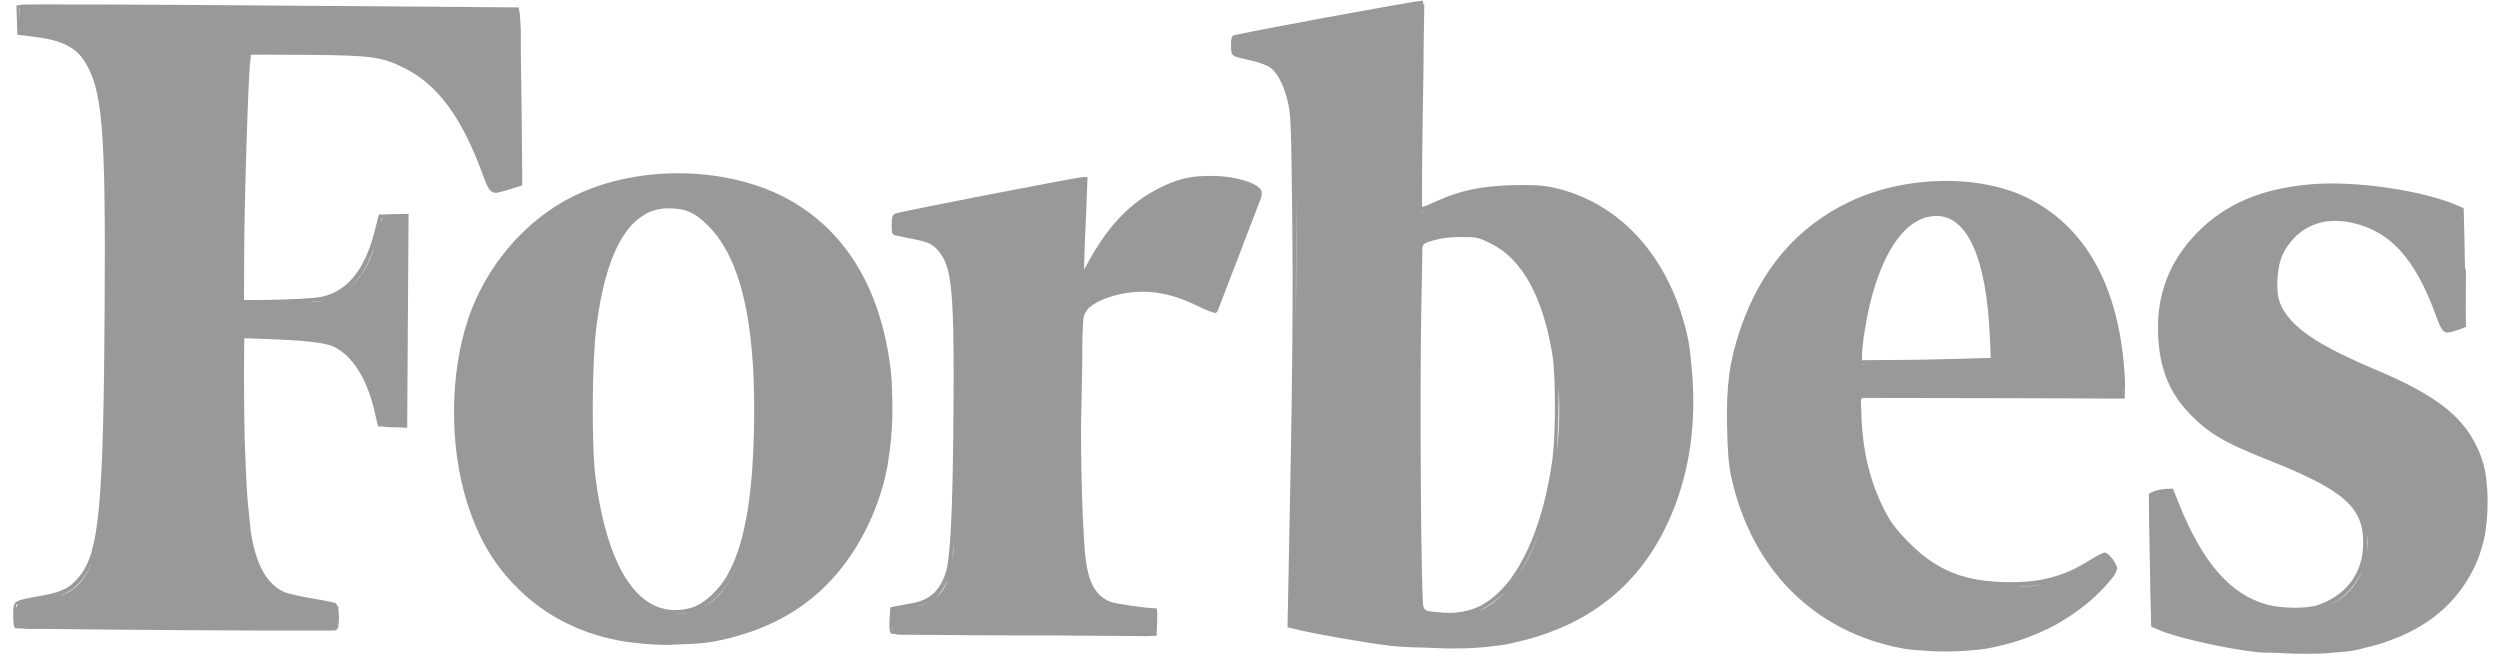
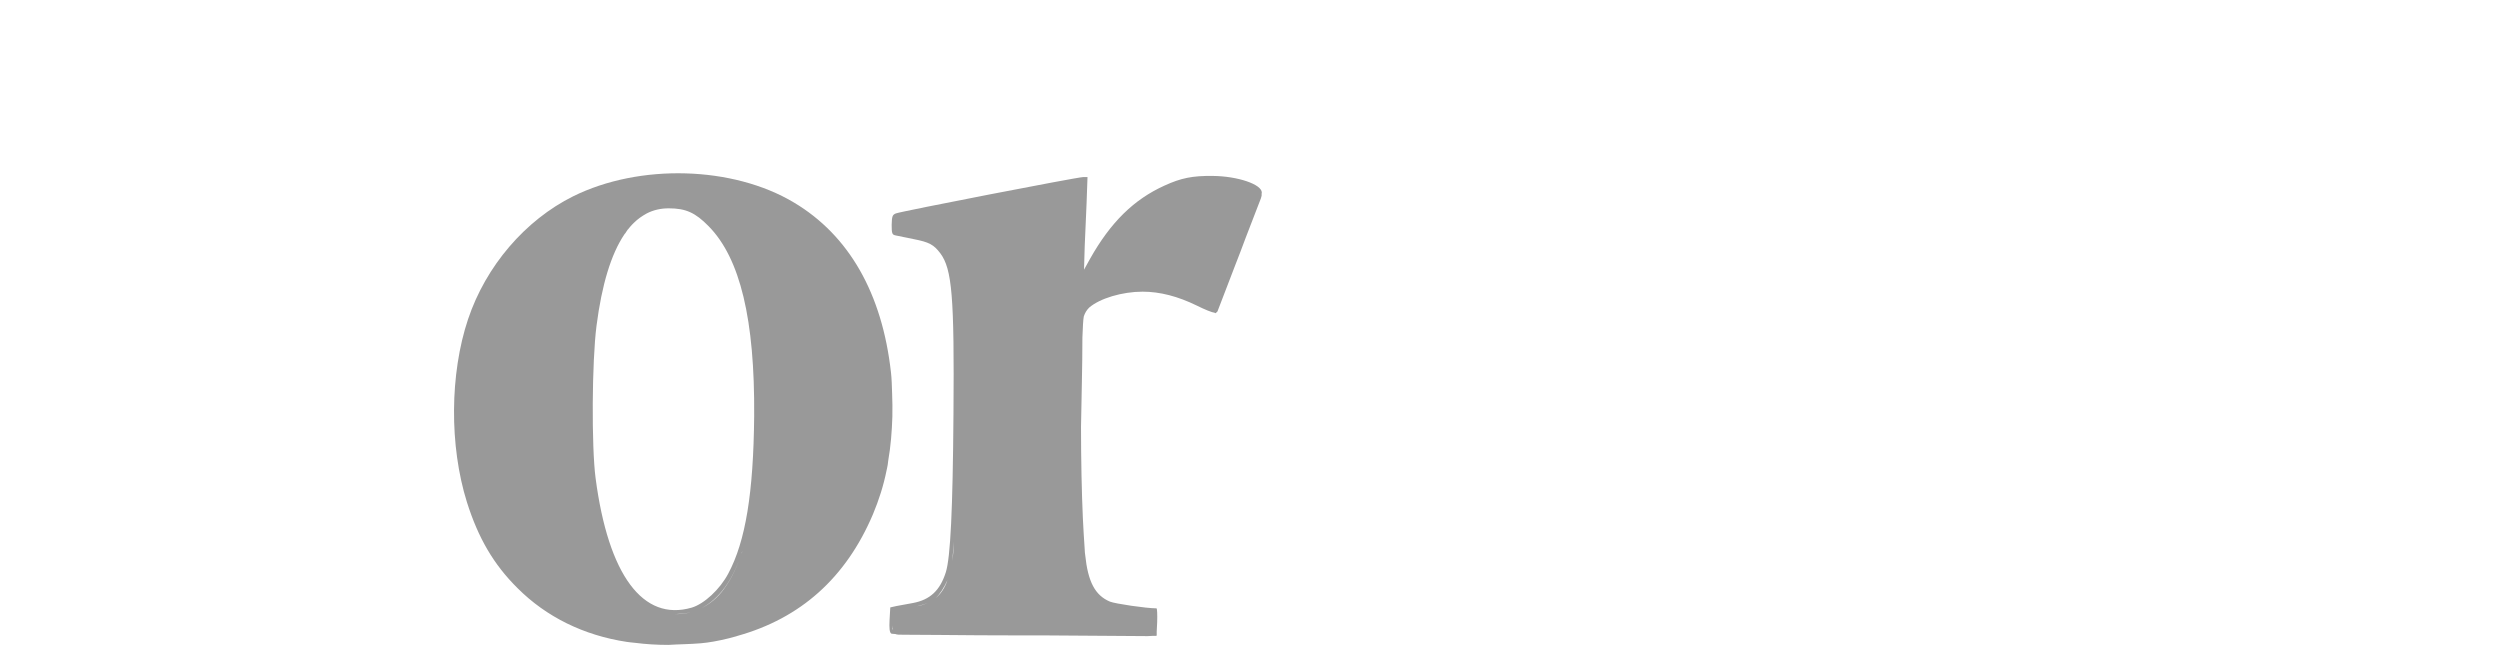
<svg xmlns="http://www.w3.org/2000/svg" width="108" height="29" viewBox="0 0 108 29">
  <g fill="#999">
-     <path d="M73.06 15.72c-.03-.42-.08-.79-.13-1.05-.74-3.51-2.92-5.95-5.88-6.58-.45-.09-.86-.11-1.74-.09-1.33.04-2.24.23-3.23.68-.33.15-.62.27-.64.27-.02 0-.01-2.01.03-4.46.02-1 .03-1.79.03-2.42l.03-1.88h-.04c-.01-.11-.02-.16-.04-.16-.25-.01-8.11 1.44-8.19 1.51-.06.05-.09.22-.08.47.02.44-.03.4.93.62.29.07.62.19.75.28.32.23.58.72.76 1.43.14.56.16.96.2 4.72.05 3.84.01 7.79-.14 15.03l-.06 3.01.56.13c.81.19 3.14.59 3.9.67.38.04.94.07 1.54.08 1 .05 2 .06 2.99-.08h.04c.24-.03.48-.07.72-.13 3.43-.74 5.81-2.72 7.03-6.03.71-1.93.87-3.93.67-5.97 0-.01 0-.03-.01-.05zM61.7 10.45l.25-.07c.34-.1.74-.15 1.21-.14.65 0 .73.02 1.28.3 1.32.66 2.21 2.29 2.62 4.76.15.91.15 3.4.01 4.5-.36 2.68-1.25 4.84-2.42 5.88-.47.42-.9.64-1.46.74-.41.07-.53.08-1.26.01-.31-.03-.38-.06-.44-.23-.1-.26-.16-9.27-.09-12.86l.05-2.66c.02-.11.1-.18.25-.23zm3.27 15.17c-.02.02-.03.04-.05.06-.32.32-.66.56-1.03.71.37-.18.76-.45 1.08-.77zM66.49 23c-.23.68-.53 1.32-.93 1.9.35-.53.66-1.16.93-1.9zm.84-6.32c.06.97.03 1.93-.08 2.88.06-.81.09-1.95.08-2.88zM56 10.46c0 1.2-.01 2.39-.02 3.59.01-2.13.01-4.18.01-5.77 0 .73.01 1.45.01 2.18zm5.52-1.32l-.12.06v-.02c.03 0 .07-.02.12-.04zM10.79 2.83c0-.03 0-.05.01-.07l.04-.39c.05 0 .1-.01.15-.01l2.27.01c2.78.02 3.23.08 4.21.57 1.42.71 2.46 2.1 3.35 4.51.21.57.3.81.5.86.06.04.15.02.31-.02.1-.02.22-.06.38-.11l.26-.08c.02 0 .04-.01.06-.02l.23-.07v-.25-.1-.12l-.03-3.07c-.01-.81-.02-1.58-.03-2.22v-.89c0-.18-.02-.37-.03-.56 0-.09-.01-.16-.01-.18l-.01-.03c0-.04-.01-.08-.01-.12h-.01l-.02-.15-10.6-.08C5.98.19 1.09.18.96.2L.71.24l.02.63.02.63.81.1c1.05.13 1.67.43 2.04.97.83 1.23.97 2.89.92 10.78-.05 8.41-.24 10.45-1.05 11.5-.42.54-.76.72-1.7.89-1.23.22-1.19.19-1.2.83 0 .35.03.55.09.57.01 0 .1.01.26.01.09.01.22.02.4.02h.73c2.83.04 9.14.08 11.52.07h.81c.02 0 .05 0 .07-.01h.05c.02-.01.03-.02.05-.04.05-.04.07-.1.07-.19v-.03c.03-.17.03-.4 0-.59v-.18c-.01 0-.03-.01-.04-.01-.02-.07-.05-.11-.08-.13-.07-.04-.53-.13-1.02-.21-.49-.08-1.02-.2-1.19-.27-.75-.33-1.22-1.15-1.45-2.57-.05-.49-.11-.98-.15-1.47-.05-.73-.09-1.64-.12-2.57-.02-.94-.03-1.89-.03-2.83l.01-1.41c0-.04.01-.08.01-.12l.81.03c1.76.06 2.67.16 3.03.33.79.36 1.43 1.34 1.76 2.72l.17.73.26.01c.01 0 .01 0 .02.01.18.02.35.02.53.02l.45.02.03-4.62.03-4.62-.65.01-.63.02-.19.73c-.36 1.41-.95 2.28-1.8 2.66-.35.16-.59.2-1.42.25-.55.03-1.32.05-1.71.05h-.71l.01-2.29c.01-1.5.08-4.1.15-5.93.02-.63.05-1.27.09-1.91zM4.05 24.05c.13-.4.23-.8.3-1.36-.06.46-.15.92-.3 1.36zm9.33-11h-.01c.27-.02.49-.04.61-.06-.19.04-.39.06-.6.06zM.86.38v.46L.84.38h.02zm3.08 23.97c-.01.03-.02.05-.03.08-.27.66-.7 1.12-1.35 1.32.64-.24 1.09-.69 1.38-1.4zm.1-.28c-.01.04-.03.08-.04.12.01-.03.03-.07.04-.12zM.8 26.11c-.07.03-.09.08-.11.17v-.15l.11-.02zm15.75-16.7c-.04.03-.06.08-.08.17v-.02c0-.09.01-.13.08-.15zm-.66 1.94c.11-.23.22-.5.32-.77-.13.4-.28.79-.51 1.15-.21.34-.46.62-.75.84.37-.29.69-.69.94-1.22zM91.8 16.77c.01-.25-.02-.73-.06-1.14-.33-3.45-1.72-5.84-4.09-7.05-2.1-1.07-5.36-1.01-7.76.14-2.27 1.09-3.83 2.92-4.71 5.5-.46 1.35-.61 2.43-.57 4.19.02 1.11.07 1.68.18 2.19.87 3.98 3.58 6.7 7.39 7.41.26.05.61.08 1 .1.19.02.38.03.57.03.45.01.89 0 1.32-.04.27-.02.51-.04.7-.07.23-.04.46-.09.7-.15.56-.13 1.11-.32 1.66-.56.09-.04.17-.08.26-.12.28-.13.54-.27.77-.42.8-.49 1.52-1.09 2.12-1.85.05-.06.11-.16.14-.24.02-.05.04-.1.04-.13 0-.21-.37-.68-.53-.69-.07 0-.37.15-.67.34-1.06.67-2.06.95-3.46.94-1.93-.01-3.15-.5-4.37-1.75-.54-.55-.76-.85-1.04-1.4-.61-1.2-.94-2.58-.98-4.14l-.02-.58c.02-.05.05-.08.09-.09l5.59.01 3.66.01c.5 0 .99.01 1.49.01h.54v-.02h.03c0-.16.01-.28 0-.41.01.01.01 0 .01-.02zm-7.14-1.27c-.74.02-1.99.05-2.78.05l-1.44.01v-.31-.01l.06-.6c.02-.13.04-.26.06-.38.18-1.14.46-2.12.81-2.89.05-.11.1-.22.16-.33.57-1.11 1.31-1.72 2.14-1.71 1.33.01 2.14 1.84 2.29 5.19l.04.94-1.34.04zm-4.26.22c.07 0 .16.01.27.01h-.27v-.01zm5.7-.1s0 .01 0 0c-.06.01-.11.01-.17.01l.17-.01zm4.23 8.78c.06-.04.12-.07.17-.11-.23.15-.46.29-.7.41.17-.08.34-.18.53-.3zm-2.02.83c-.4.08-.81.13-1.22.13l.45-.03c.29-.03.54-.06.77-.1zM107.39 22.81c.07-.47.08-.94.07-1.43 0-.11-.01-.21-.02-.31-.04-.73-.18-1.25-.48-1.85-.64-1.3-1.82-2.19-4.31-3.24-2.03-.86-3.05-1.46-3.67-2.14-.5-.56-.65-1-.59-1.83.05-.76.24-1.22.72-1.73.1-.11.22-.21.33-.29.29-.21.64-.35 1.02-.42.03-.01.07-.01.1-.01.32-.04.66-.02 1.03.06 1.66.36 2.72 1.52 3.62 3.95.3.82.35.89.85.72.03-.01.06-.02.1-.03.13-.04.22-.07.27-.1l.1-.04-.01-.72c0-.59.01-1.17.01-1.76h-.04c-.01-.37-.02-.75-.02-1.09l-.04-1.56-.28-.12c-1.51-.65-4.41-1.07-6.3-.91-2.15.18-3.72.85-4.94 2.1-1.21 1.24-1.76 2.7-1.68 4.44.07 1.44.49 2.47 1.37 3.38.82.85 1.5 1.25 3.48 2.03 3.18 1.27 4.02 2.01 4.01 3.55-.01 1.3-.71 2.24-1.96 2.68-.45.16-1.58.15-2.19-.02-1.58-.43-2.79-1.81-3.81-4.36l-.26-.65-.31.01c-.17.01-.41.06-.52.11l-.21.1.01 1.11c.01.61.03 1.9.05 2.87l.04 1.76.35.15c.72.32 2.9.81 4.27.96.09.01.38.02.78.02.55.04 1.1.05 1.65.04.37 0 .73-.03 1.1-.07.42-.02.66-.07 1.07-.18.35-.08.69-.17 1.03-.3 1.62-.57 2.9-1.55 3.68-3.12.19-.38.32-.76.42-1.16.05-.19.09-.37.11-.6zm-5.13.9c0 .04-.01.07-.01.11 0-.1.01-.22.01-.37v-.34c.02.19.02.39 0 .6zm-.25 1.02c.01-.01.01-.03.02-.04-.29.71-.83 1.22-1.52 1.5.65-.28 1.17-.77 1.5-1.46z" />
    <path d="M38.37 19.91c.11-.63.16-1.27.18-1.91.01-.33 0-.66-.01-.98-.01-.35-.02-.68-.05-.93-.38-3.41-1.81-5.92-4.19-7.34-2.64-1.58-6.67-1.69-9.54-.27-2.07 1.03-3.77 3.01-4.54 5.31-.79 2.36-.81 5.47-.05 7.9.49 1.55 1.15 2.69 2.19 3.72 1.24 1.24 2.86 2.04 4.72 2.32.09.01.21.03.35.04.47.06.95.09 1.44.09.47-.03.93-.03 1.4-.07.11-.01.2-.02.27-.03.33-.04.89-.16 1.26-.27.02-.01.04-.01.06-.02 2.72-.76 4.68-2.5 5.85-5.25.26-.62.46-1.25.59-1.9.01-.03.01-.06.02-.09.02-.09.04-.2.05-.32zm-12.64.75c-.18-1.36-.16-5.05.04-6.59.23-1.78.63-3.09 1.2-3.94.01-.02.03-.04.05-.06.01-.02.02-.03.03-.05l.06-.09c0-.01.01-.01.02-.02.05-.07.11-.13.16-.19l.08-.08.01-.01c.17-.17.36-.3.56-.41.29-.15.61-.22.95-.22.74 0 1.15.19 1.72.77 1.37 1.39 2 4.04 1.97 8.2-.03 3.32-.37 5.41-1.12 6.81-.36.68-1.04 1.31-1.58 1.47-2.1.61-3.6-1.4-4.15-5.59zm4.11 5.79c-.22.06-.44.08-.67.08.23-.01.47-.03.67-.08zm2.18-2.5c-.18.53-.41 1.04-.75 1.5-.27.37-.6.64-.96.82.75-.4 1.31-1.15 1.71-2.32zm.05-.14c-.01.04-.02.07-.04.11.01-.03.02-.07.04-.11z" />
    <path d="M52.4 7.6c-.89-.01-1.38.09-2.1.42-1.32.6-2.32 1.58-3.21 3.16l-.26.47.03-1.03c.02-.51.06-1.29.08-1.84l.04-1.13h-.19c-.24 0-7.86 1.48-8.09 1.57-.15.06-.17.13-.18.49 0 .38.02.43.17.46.09.02.44.09.78.16.67.13.87.24 1.15.61.51.68.61 1.88.57 6.94-.03 4.14-.13 6.2-.33 6.84-.25.79-.68 1.19-1.42 1.33-.24.04-.56.1-.71.13l-.27.06-.03.53c-.02.37 0 .55.07.6.01.01.07.01.18.02.07.03.17.03.33.03.53 0 1.07.01 1.6.01 1 .01 2.29.02 3.67.02h.99l4.3.03c.07 0 .14-.01.21-.01h.18v-.02h.01v-.17l.02-.4c.01-.33 0-.6-.03-.6-.44 0-1.79-.2-2.01-.29-.64-.27-.95-.85-1.07-2.02-.01-.07-.02-.15-.02-.23-.03-.45-.06-.9-.08-1.35-.05-1.11-.08-2.53-.08-3.95.02-1.29.06-2.58.06-3.86.02-.48.03-.75.06-.91.05-.15.12-.27.23-.38.46-.4 1.43-.69 2.31-.69.75 0 1.52.2 2.34.6.34.17.66.3.77.31.01.01.02.01.04.02.06-.05.08-.06.09-.09.25-.66.51-1.32.76-1.98.15-.39.31-.79.45-1.18l.66-1.71c.03-.08.04-.14.03-.2.01-.02.01-.04.01-.05 0-.36-1.05-.71-2.11-.72zM39.61 26.19c.18-.04.36-.1.48-.14-.15.06-.31.11-.48.14zm7.26-14.28c.04-.05.08-.11.12-.18l-.12.18zM41.21 23.4c-.01.13-.01.25-.02.38-.01.15-.03.3-.05.45.02-.22.04-.5.07-.83zm-.28 1.66c-.11.33-.28.59-.51.78.19-.18.37-.46.51-.78zm-2.36 1.96c0 .07 0 .12.01.17h-.02l.01-.17z" />
  </g>
</svg>